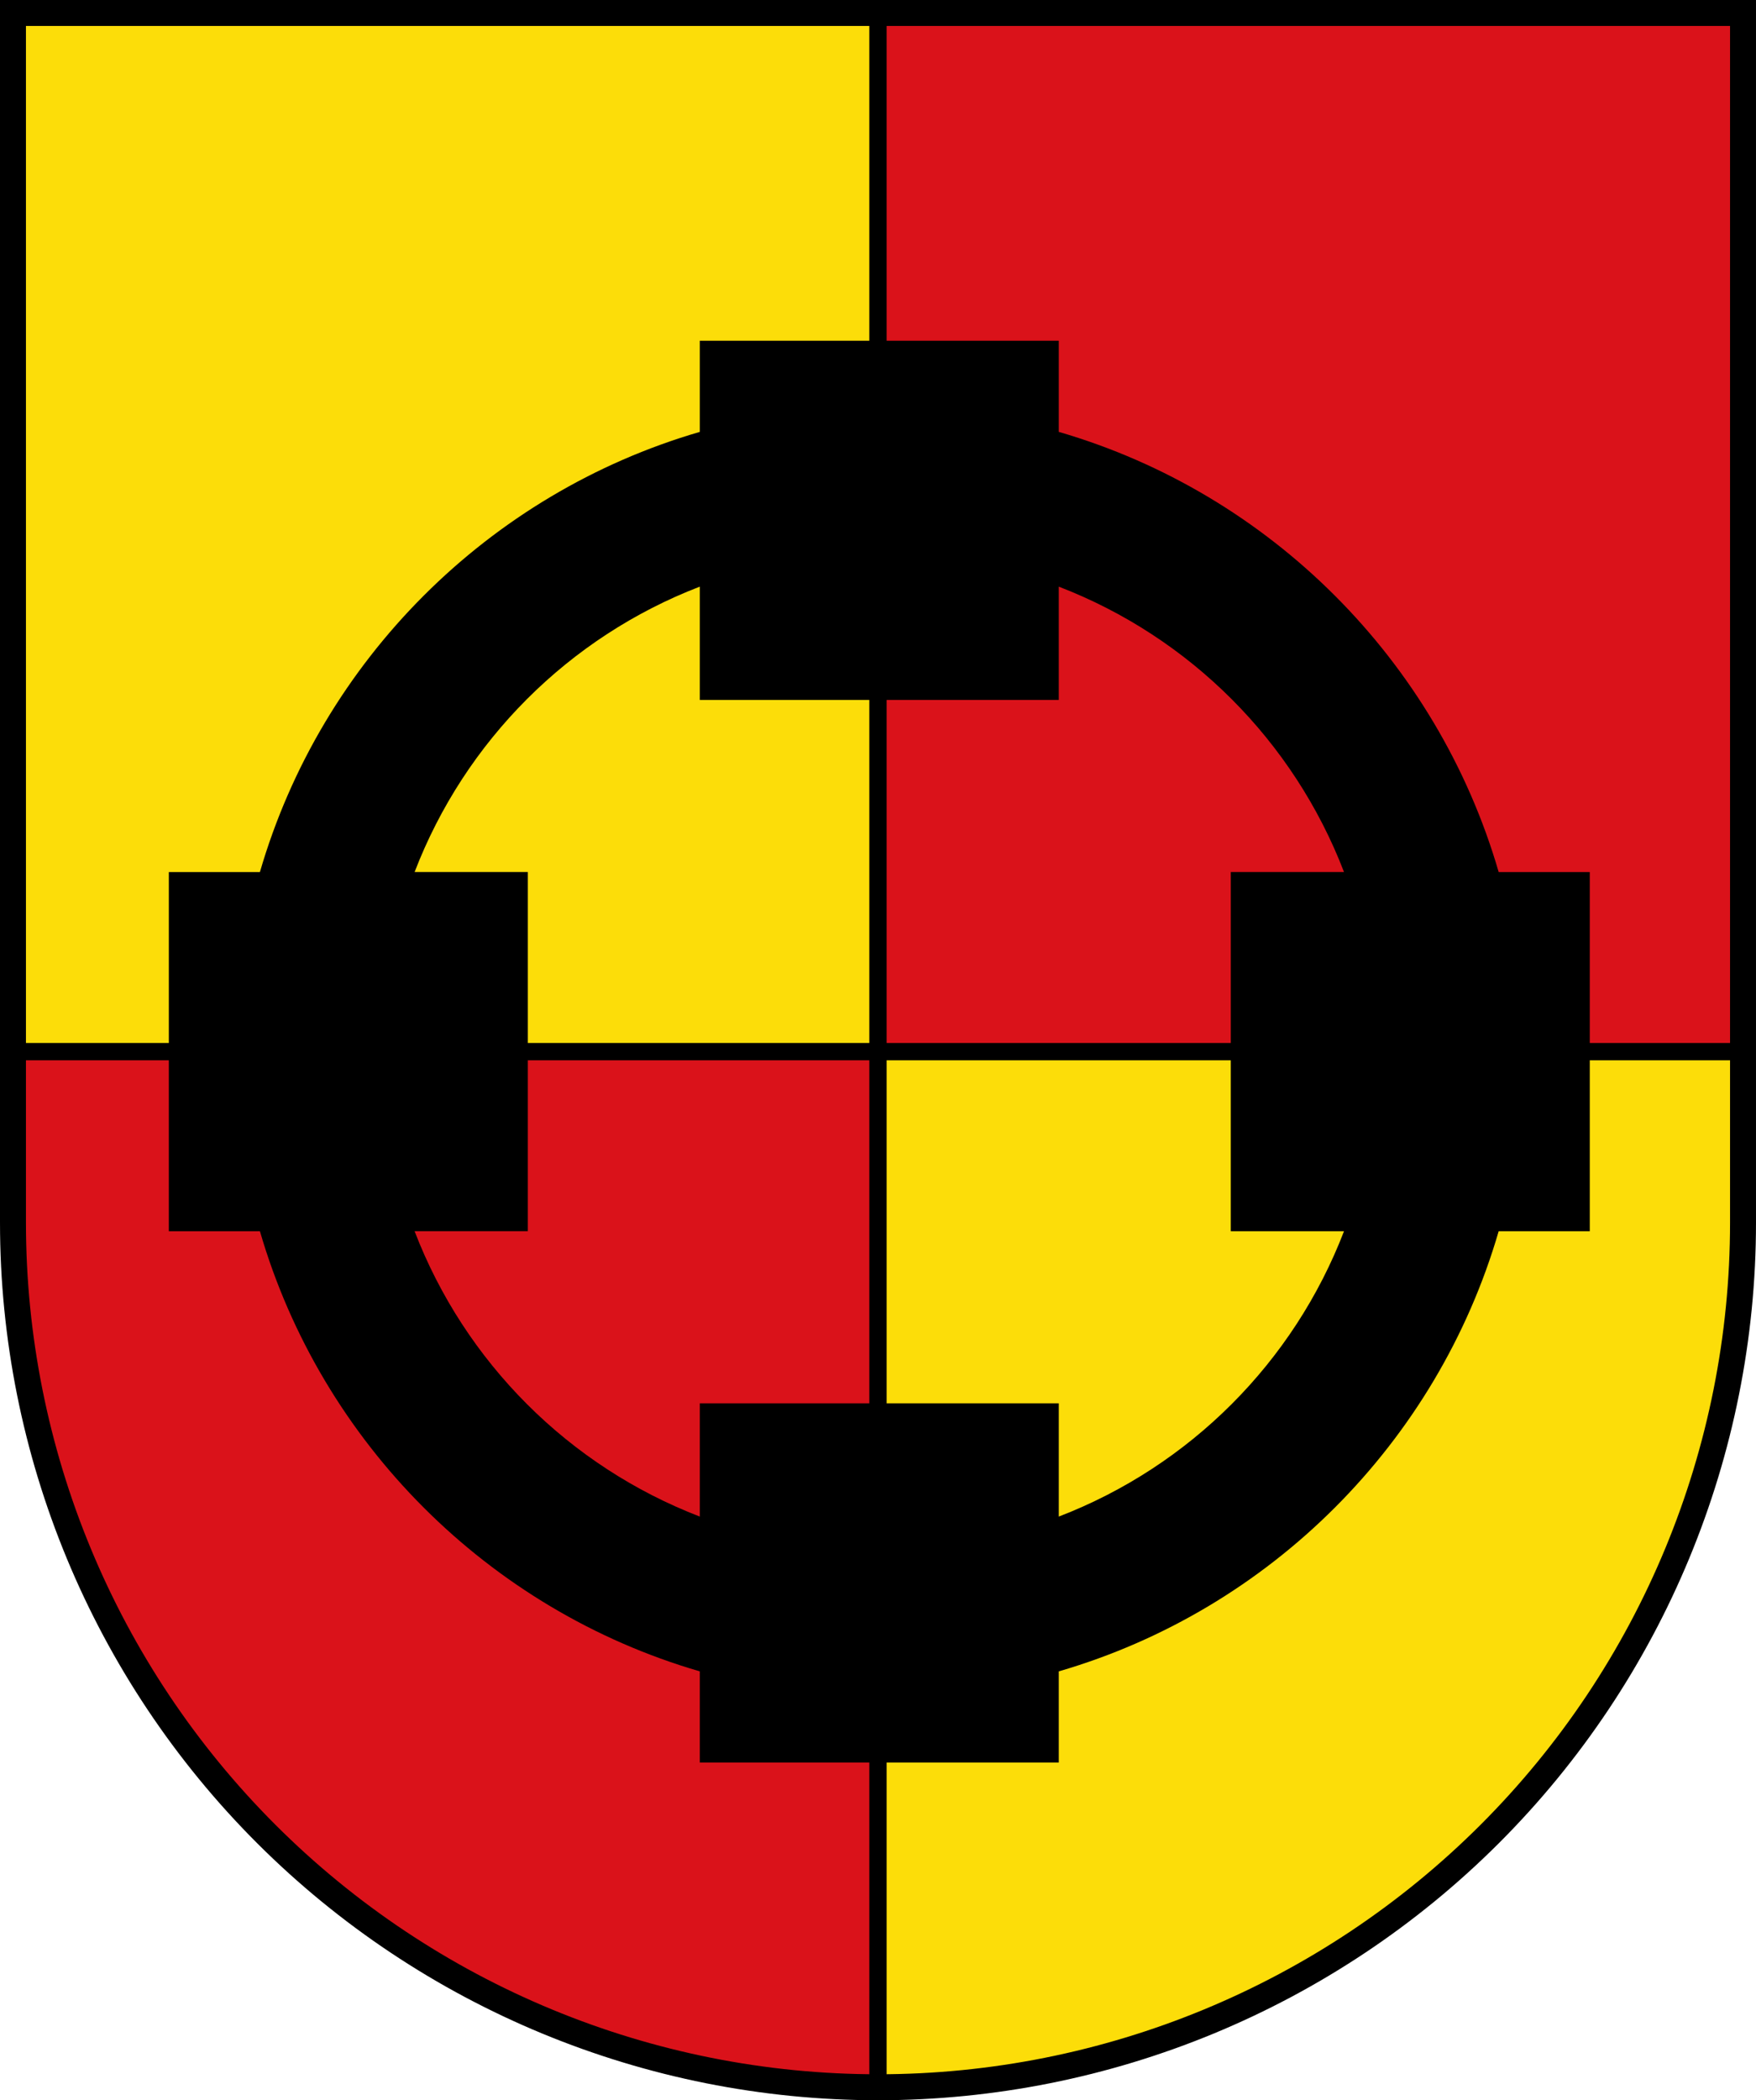
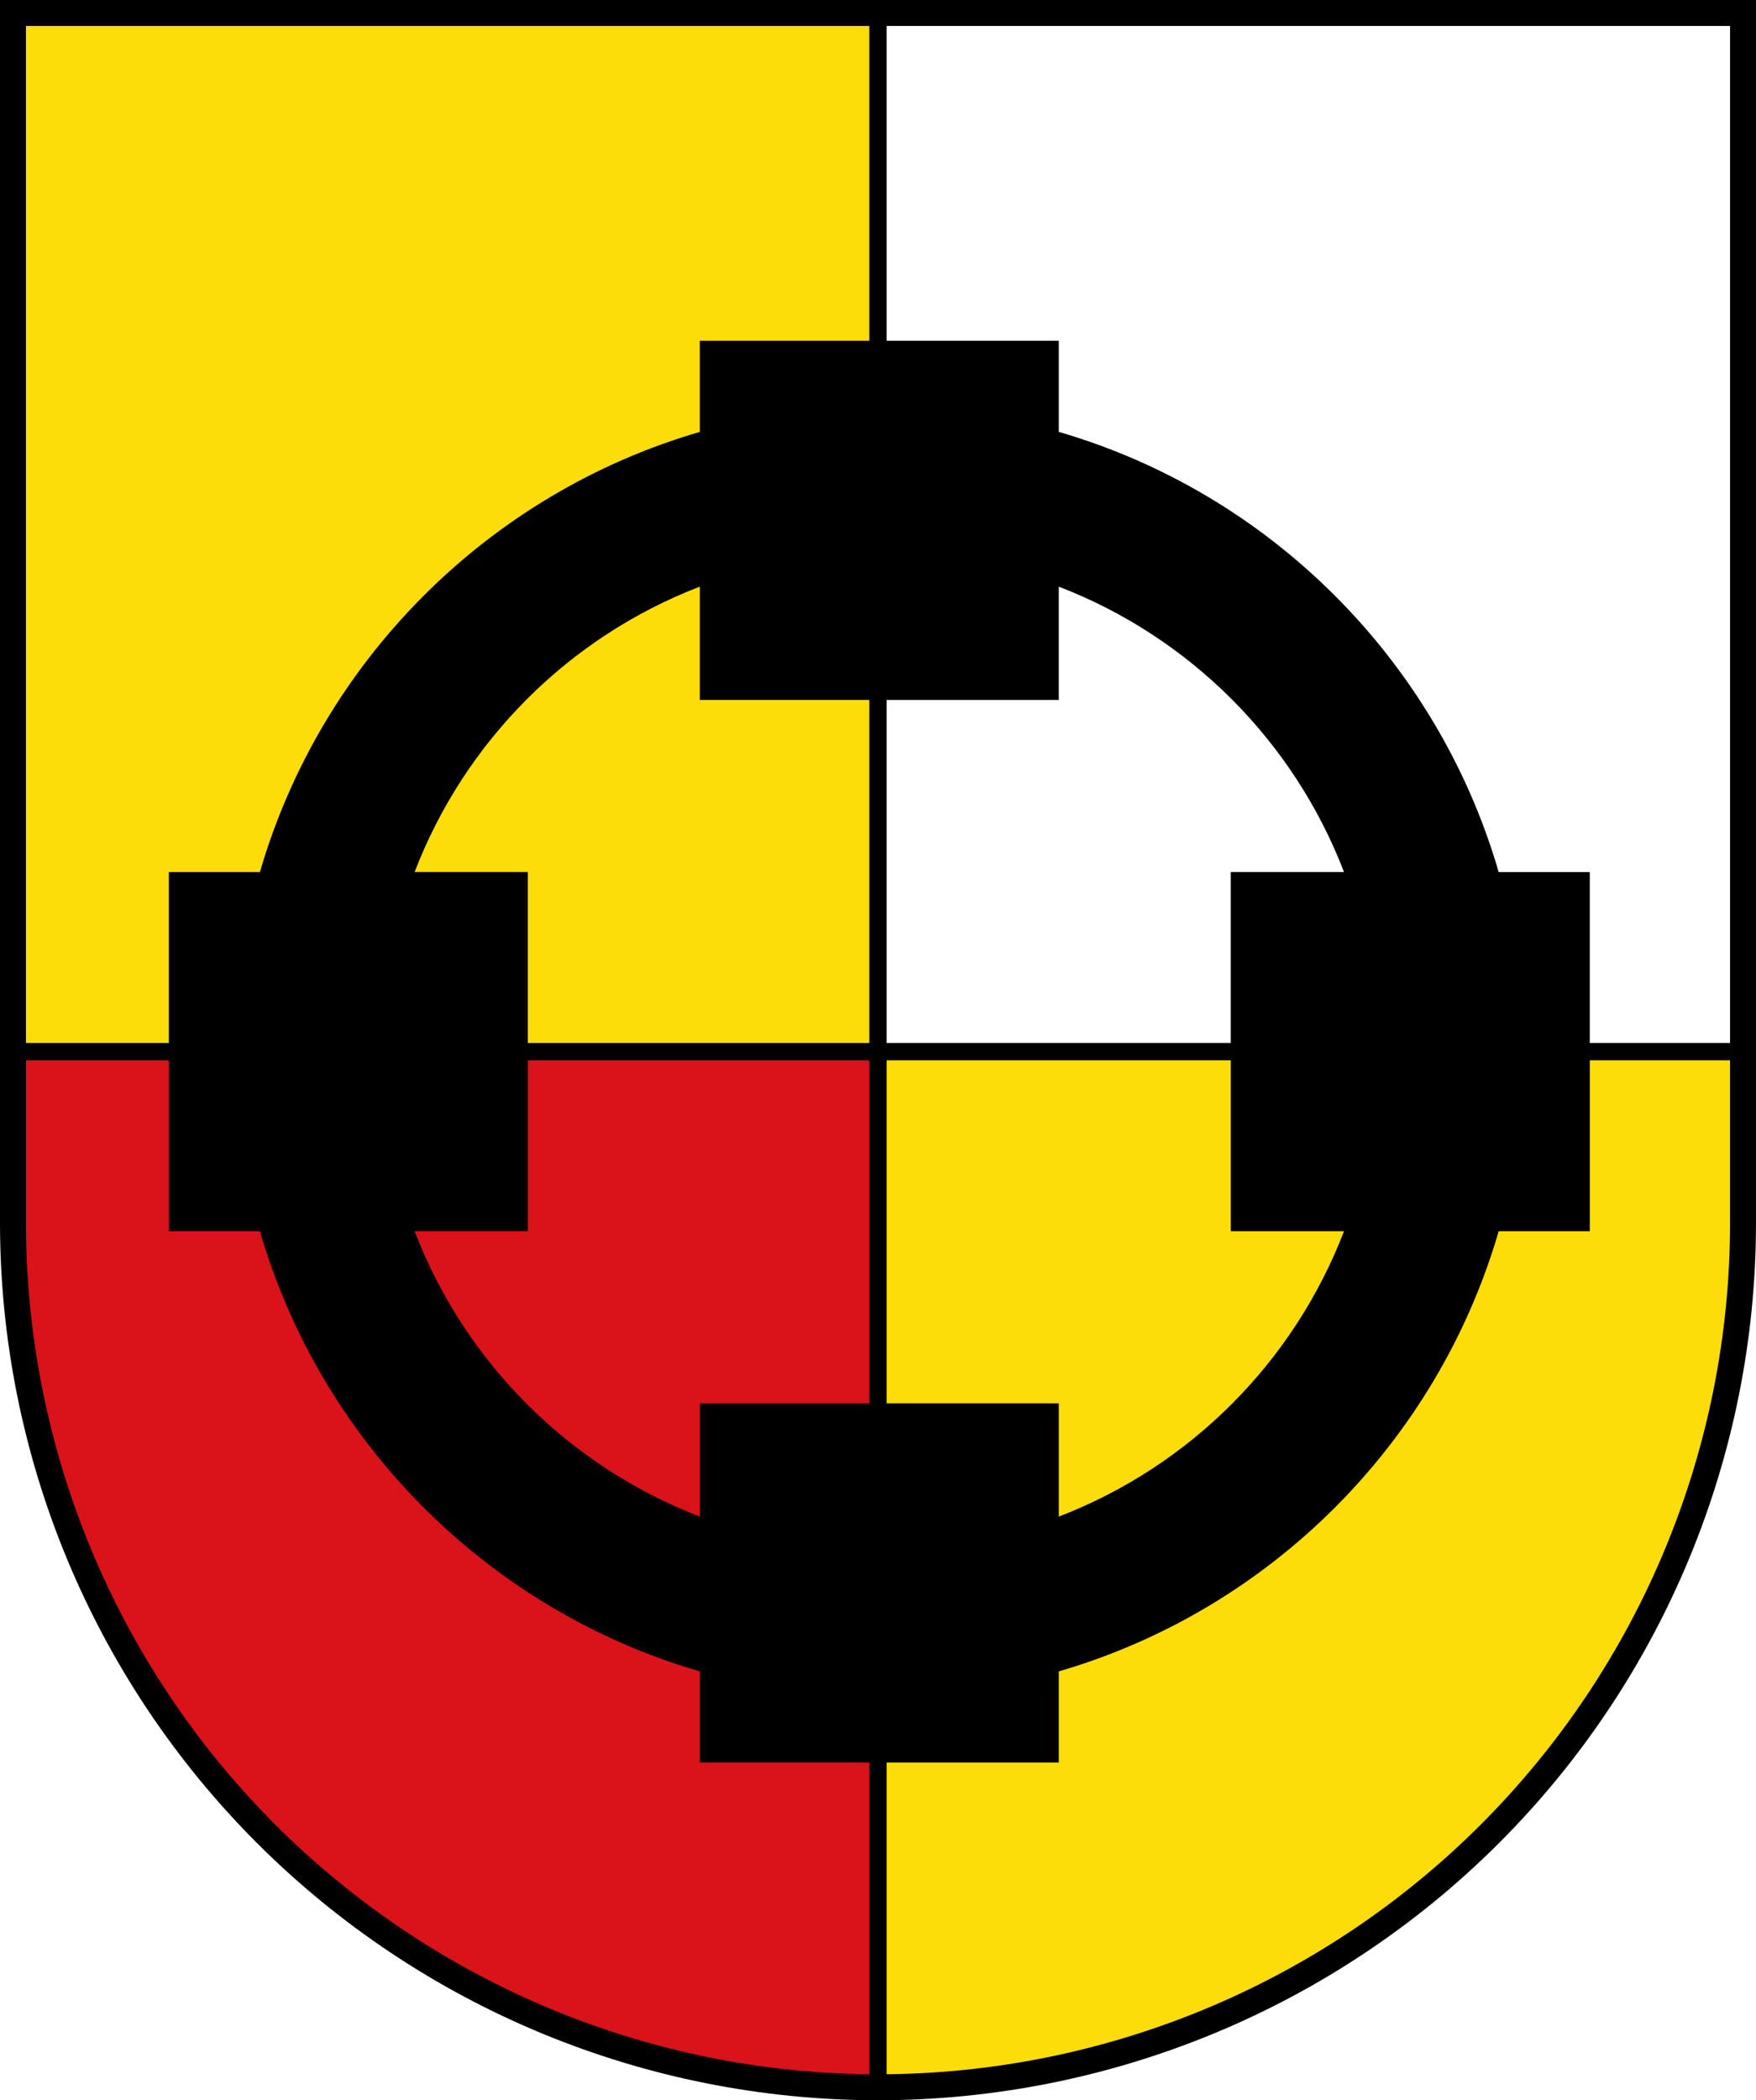
<svg xmlns="http://www.w3.org/2000/svg" width="203mm" height="242.65mm" version="1.1" viewBox="0 0 203 242.65">
  <title>Wappern der Stadt Olsberg</title>
  <g transform="translate(-4.333 -27.509)">
    <g>
      <path d="m105.83 268.66c26.522 3e-5 51.957-10.523 70.711-29.255 18.754-18.732 29.289-44.137 29.289-70.628l2e-5 -19.766h-100v120" fill="#fcdd09" />
-       <path d="m205.83 149.01-1e-5 -120h-100v120z" fill="#da121a" />
      <path d="m105.83 29.009h-100v120h100z" fill="#fcdd09" />
      <path d="m5.833 149.01 3.175e-4 19.766c-2.9e-5 26.49 10.536 51.896 29.289 70.628 18.754 18.732 44.189 29.255 70.71 29.255l7e-5 -119.65z" fill="#da121a" />
    </g>
    <g fill="none" stroke="#000">
      <path d="m5.833 29.009 3.175e-4 139.77c-2.9e-5 26.49 10.536 51.896 29.289 70.628 18.754 18.732 44.189 29.255 70.71 29.255 26.522 3e-5 51.957-10.523 70.711-29.255 18.754-18.732 29.289-44.137 29.289-70.628l1e-5 -139.77z" stroke-linecap="square" stroke-miterlimit="8" stroke-width="3" />
      <path d="m105.83 29.009v240" stroke-width="2" />
      <path d="m205.83 149.01h-200" stroke-width="2" />
    </g>
    <path d="m85.233 66.876v10.532c-24.432 7.105-43.748 26.418-50.852 50.852h-10.531v41.5h10.531c7.105 24.433 26.418 43.748 50.852 50.852v10.531h41.5v-10.531c24.434-7.104 43.747-26.419 50.852-50.852h10.532v-41.5h-10.532c-7.105-24.433-26.418-43.748-50.851-50.852v-10.531zm0 28.411v13.089h41.5v-13.087c15.137 5.819 27.152 17.833 32.972 32.97h-13.088v41.5h13.089c-5.819 15.137-17.834 27.151-32.972 32.97v-13.087h-41.5v13.086c-15.138-5.819-27.153-17.833-32.973-32.97h13.09v-41.5h-13.087c5.82-15.138 17.833-27.152 32.97-32.972z" color="#000000" color-rendering="auto" dominant-baseline="auto" image-rendering="auto" shape-rendering="auto" solid-color="#000000" style="font-feature-settings:normal;font-variant-alternates:normal;font-variant-caps:normal;font-variant-ligatures:normal;font-variant-numeric:normal;font-variant-position:normal;isolation:auto;mix-blend-mode:normal;shape-padding:0;text-decoration-color:#000000;text-decoration-line:none;text-decoration-style:solid;text-indent:0;text-orientation:mixed;text-transform:none;white-space:normal" />
  </g>
</svg>